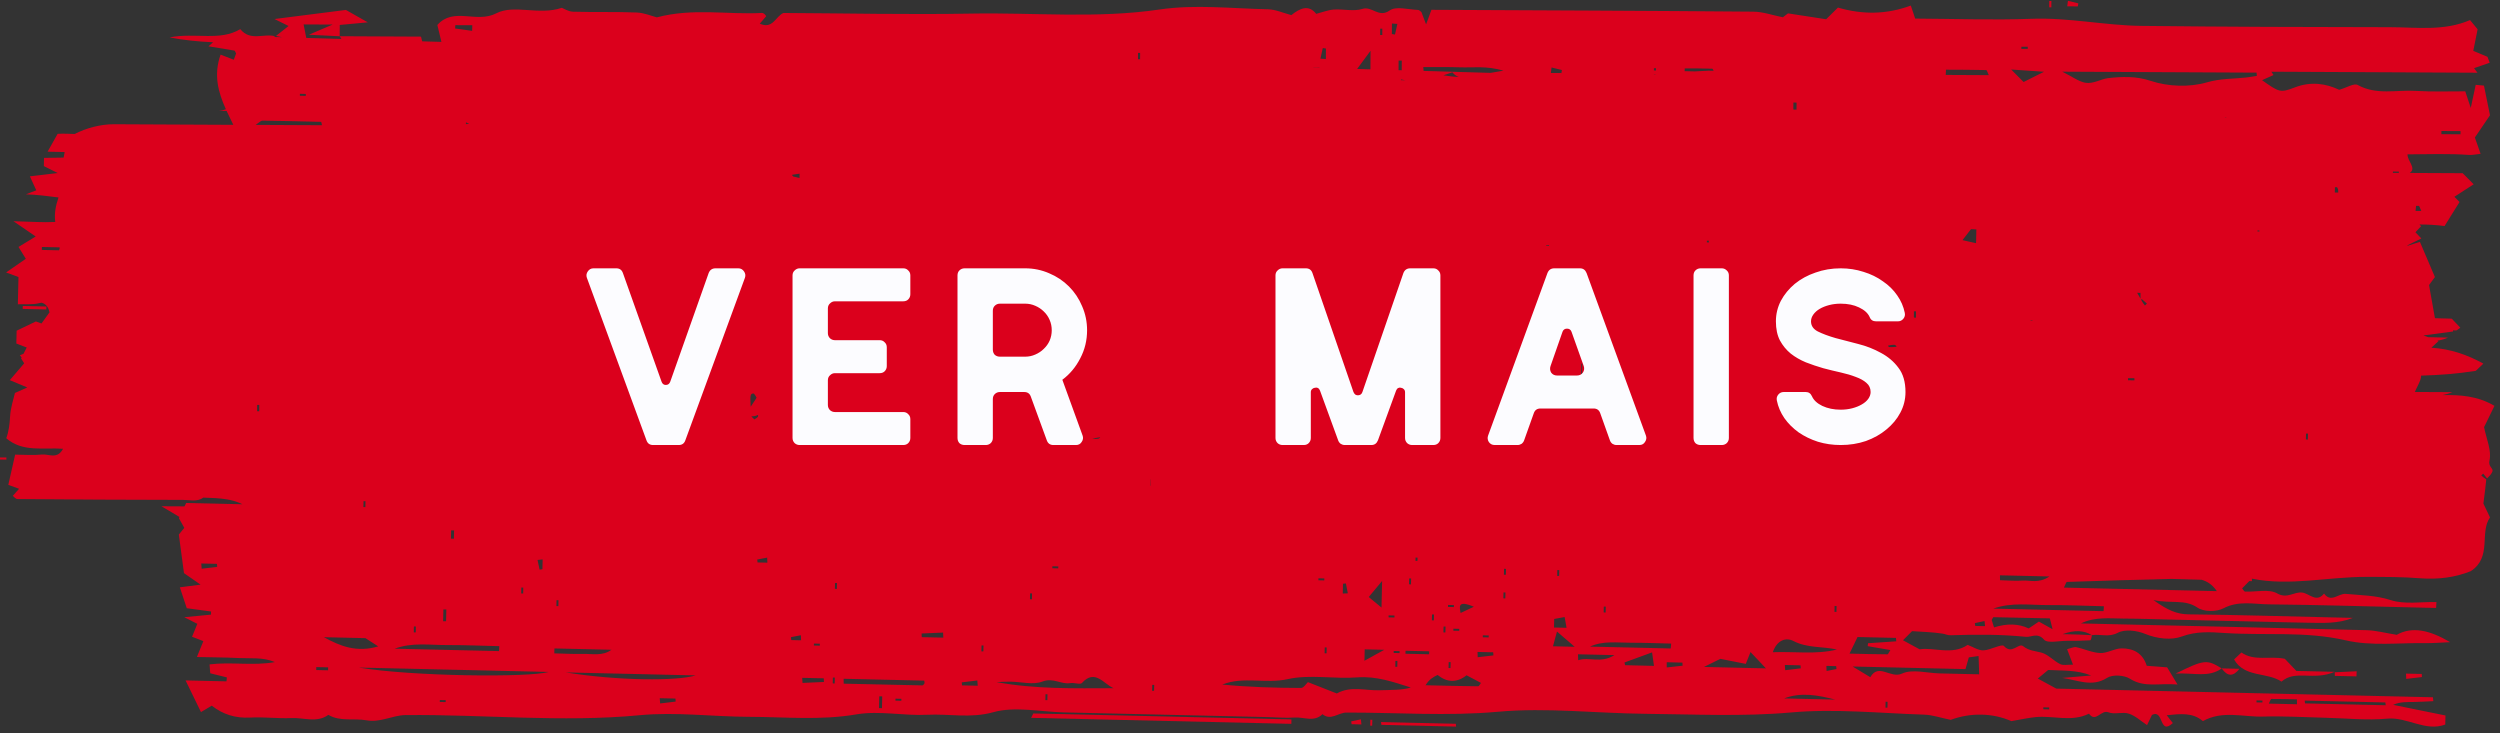
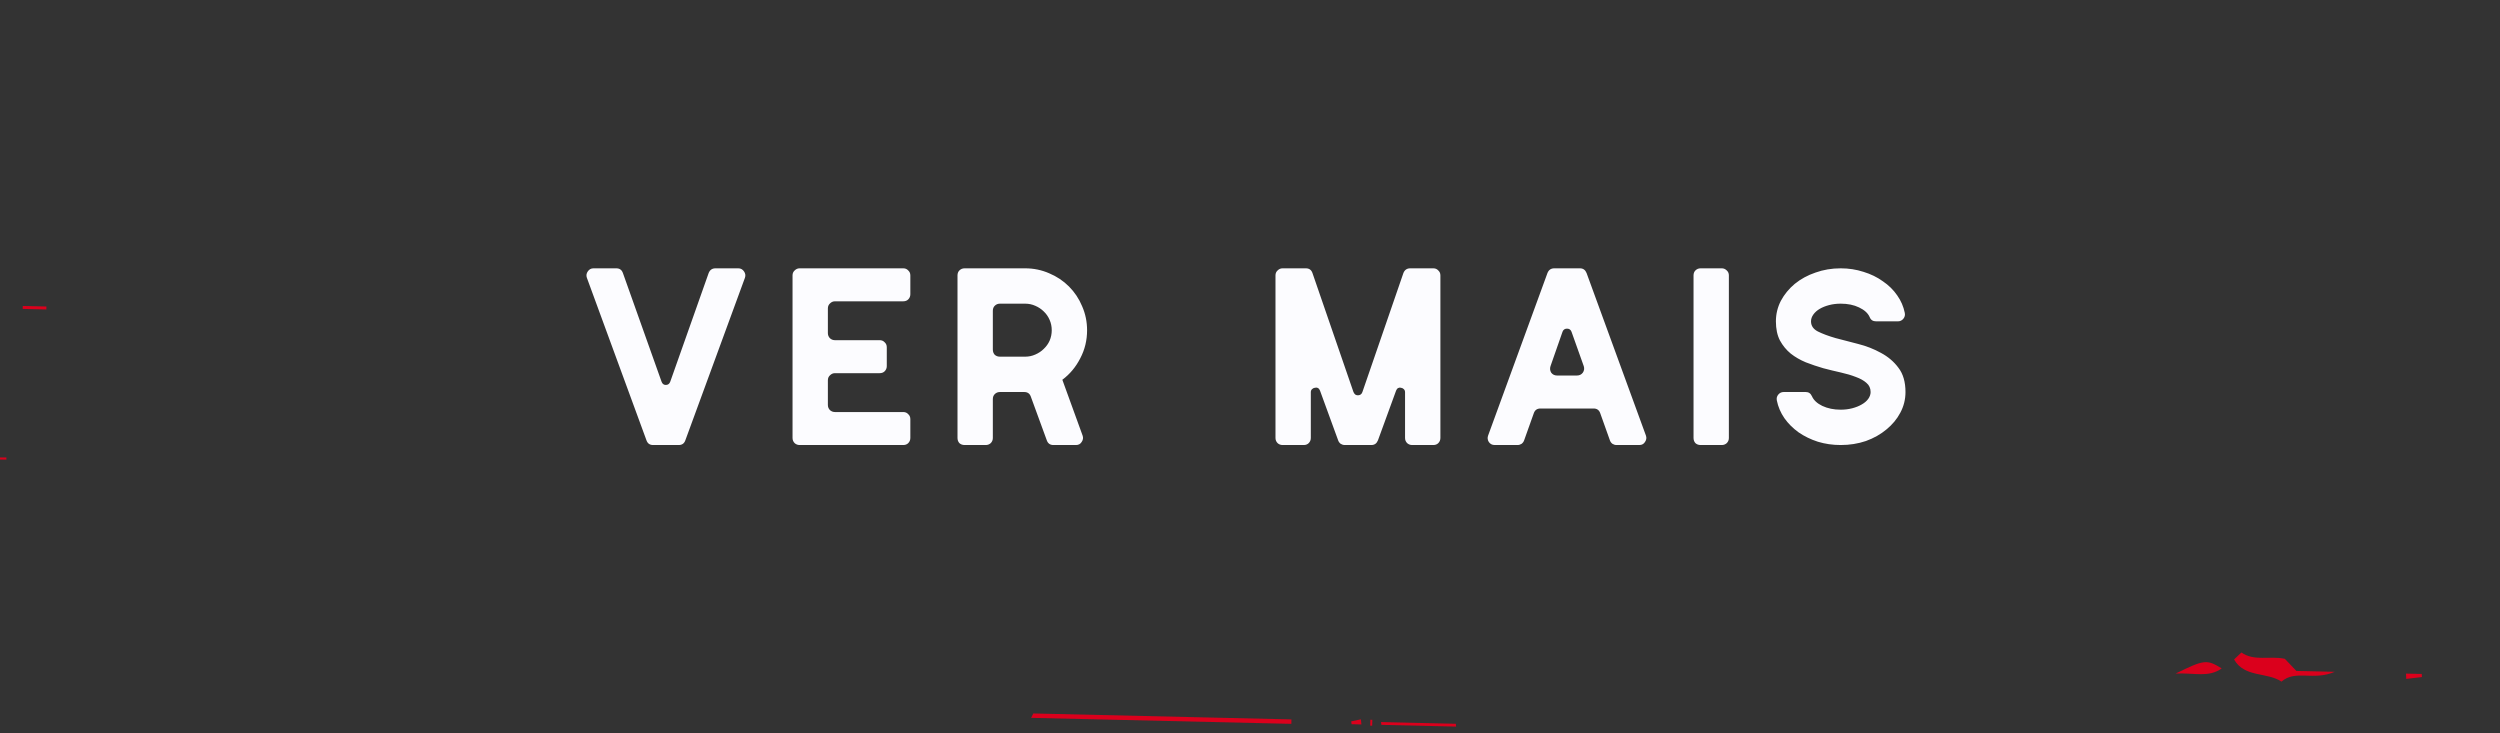
<svg xmlns="http://www.w3.org/2000/svg" width="191" height="56" viewBox="0 0 191 56" fill="none">
  <rect x="0" y="0" width="191" height="56" fill="#333333" stroke="none" />
  <g clip-path="url(#clip0_3_4856)">
    <path d="M190.02 36.136C190.02 36.136 190.016 36.131 190.014 36.129C189.993 36.153 189.971 36.174 189.95 36.199C189.959 36.194 189.989 36.165 190.019 36.136L190.02 36.136Z" fill="#DB001C" />
-     <path d="M1.412 21.164C1.396 21.846 1.381 22.504 1.364 23.249C1.953 23.225 2.478 23.288 2.957 23.169C3.027 23.152 3.104 23.141 3.177 23.126C3.453 23.204 3.682 23.386 3.783 23.862C3.593 24.126 3.38 24.422 3.17 24.715C3.027 24.659 2.885 24.605 2.741 24.558C2.212 24.812 1.72 25.049 1.271 25.265C1.263 25.621 1.256 25.916 1.248 26.245C1.517 26.348 1.776 26.448 2.042 26.55C1.957 26.716 1.878 26.869 1.795 27.029C1.704 27.067 1.617 27.103 1.517 27.145C1.562 27.202 1.606 27.256 1.65 27.311C1.638 27.335 1.623 27.363 1.611 27.387C1.71 27.543 1.792 27.672 1.847 27.758C1.54 28.117 1.214 28.499 0.749 29.043C1.223 29.242 1.53 29.371 2.085 29.603C1.728 29.762 1.528 29.85 1.14 30.023C1.034 30.503 0.805 31.153 0.771 31.813C0.741 32.394 0.675 32.948 0.479 33.483C1.742 34.571 3.302 34.175 4.817 34.287C4.374 35.128 3.715 34.667 3.199 34.725C2.559 34.798 1.903 34.737 1.157 34.733C0.988 35.48 0.814 36.248 0.635 37.041C0.854 37.122 1.135 37.225 1.458 37.344C1.273 37.552 1.123 37.72 0.974 37.887C1.084 37.967 1.203 38.126 1.322 38.127C5.539 38.161 9.756 38.189 13.974 38.191C14.495 38.191 15.056 38.364 15.538 38.017C16.158 38.04 16.767 38.052 17.365 38.158C17.438 38.176 17.511 38.19 17.585 38.199C17.901 38.27 18.214 38.371 18.523 38.525C17.054 38.491 15.584 38.457 14.222 38.426C14.177 38.52 14.137 38.604 14.098 38.688C13.508 38.685 12.934 38.682 12.337 38.679C13.056 39.106 13.395 39.308 13.704 39.491C13.708 39.49 13.713 39.489 13.717 39.488C13.701 39.522 13.686 39.554 13.669 39.589C13.781 39.792 13.944 40.085 14.08 40.33C13.82 40.648 13.644 40.864 13.663 40.84C13.813 41.962 13.925 42.805 14.056 43.787C14.365 44.002 14.794 44.299 15.323 44.666C14.768 44.738 14.351 44.792 13.74 44.871C13.951 45.507 14.122 46.026 14.269 46.468C15.019 46.569 15.572 46.643 16.125 46.718C16.123 46.798 16.121 46.878 16.118 46.958C15.52 47.015 14.922 47.073 14.077 47.154C14.615 47.427 14.89 47.566 15.077 47.661C14.92 48.045 14.796 48.345 14.673 48.647C15.077 48.804 15.336 48.904 15.537 48.982C15.383 49.361 15.243 49.704 15.044 50.195C16.257 50.223 17.227 50.225 18.194 50.273C19.131 50.319 20.09 50.195 21.005 50.583C19.351 50.884 17.661 50.555 16.01 50.759C16.035 51.1 16.046 51.245 16.061 51.439C16.477 51.542 16.905 51.648 17.333 51.753C17.323 51.854 17.314 51.955 17.304 52.056C16.283 52.033 15.262 52.009 14.178 51.984C14.607 52.867 14.958 53.589 15.355 54.403C15.685 54.207 15.925 54.064 16.18 53.912C17.011 54.571 17.979 54.885 19.115 54.822C20.165 54.763 21.225 54.908 22.276 54.86C23.213 54.818 24.2 55.251 25.086 54.616C26.003 55.152 27.037 54.855 27.997 55.031C29.065 55.227 29.982 54.643 30.987 54.632C36.951 54.57 42.906 55.211 48.886 54.641C51.641 54.378 54.452 54.757 57.238 54.765C59.966 54.773 62.682 55.05 65.43 54.578C67.178 54.278 69.038 54.701 70.839 54.608C72.511 54.522 74.138 54.901 75.89 54.411C77.555 53.946 79.473 54.385 81.281 54.427L83.54 54.479C84.293 54.496 85.046 54.514 85.799 54.531C86.477 54.547 87.154 54.562 87.832 54.578L90.091 54.63L92.35 54.682L94.609 54.734C95.362 54.751 96.115 54.769 96.868 54.786C97.546 54.802 98.227 54.868 98.9 54.819C99.613 54.766 100.393 55.199 101.035 54.564C101.673 55.087 102.244 54.441 102.867 54.44C106.723 54.433 110.562 54.728 114.444 54.378C118.171 54.042 121.965 54.499 125.73 54.535C129.436 54.57 133.128 54.762 136.855 54.43C140.209 54.131 143.625 54.49 147.012 54.599C147.634 54.619 148.249 54.837 149.033 54.997C150.546 54.437 152.229 54.461 153.669 55.094C154.424 54.966 154.971 54.84 155.526 54.786C156.879 54.656 158.275 55.185 159.595 54.525C160.123 55.246 160.517 54.192 161.087 54.421C161.545 54.605 162.164 54.367 162.644 54.523C163.148 54.686 163.572 55.095 164.034 55.398C164.188 55.079 164.332 54.783 164.41 54.62C165.337 54.15 164.932 56.219 166.004 55.244C165.86 55.059 165.739 54.904 165.536 54.643C166.591 54.539 167.515 54.42 168.301 55.093C169.804 54.253 171.379 54.793 172.903 54.746C174.482 54.697 176.065 54.8 177.646 54.836C179.227 54.872 180.821 55.05 182.386 54.905C183.912 54.764 185.295 55.921 186.818 55.355C186.824 55.104 186.827 54.955 186.834 54.663C185.511 54.394 184.172 54.122 182.834 53.85C183.37 53.612 183.876 53.637 184.382 53.632C184.89 53.627 185.398 53.591 185.906 53.569C185.896 53.47 185.885 53.371 185.875 53.272C176.183 53.049 166.491 52.826 157.102 52.61C156.465 52.264 156.095 52.063 155.688 51.842C155.926 51.645 156.153 51.457 156.481 51.186C157.49 51.252 158.639 51.159 159.767 51.607C159.03 51.669 158.293 51.731 157.556 51.793C158.711 51.948 159.826 52.529 160.982 51.788C161.396 51.523 162.285 51.574 162.721 51.852C163.85 52.57 164.963 52.167 166.363 52.298C165.987 51.676 165.772 51.319 165.569 50.985C164.998 50.941 164.492 50.902 164.011 50.865C163.699 49.87 162.955 49.532 162.091 49.536C161.547 49.539 160.999 49.912 160.462 49.892C159.845 49.869 159.242 49.574 158.623 49.444C158.439 49.406 158.221 49.527 157.926 49.597C158.097 50.045 158.222 50.374 158.377 50.78C157.977 50.771 157.637 50.857 157.398 50.738C156.896 50.489 156.483 50.001 155.966 49.86C155.481 49.728 155.017 49.727 154.569 49.368C154.215 49.084 153.708 50.045 153.103 49.355C152.936 49.164 152.076 49.671 151.529 49.688C151.143 49.7 150.748 49.426 150.331 49.27C149.143 50.08 147.779 49.436 146.659 49.608C146.151 49.332 145.782 49.131 145.388 48.917C145.597 48.708 145.8 48.504 146.083 48.221C146.815 48.272 147.626 48.286 148.421 48.41C148.634 48.443 148.773 48.544 149.064 48.533C150.974 48.465 152.898 48.464 154.796 48.655C155.168 48.692 155.682 48.303 156.163 48.868C156.423 49.173 157.307 48.956 157.909 48.959C158.503 48.962 159.097 48.956 159.689 48.92C159.753 48.916 159.802 48.682 159.815 48.527C159.144 48.485 158.429 48.468 157.582 48.449C158.48 48.122 159.224 48.148 159.815 48.527C160.489 48.425 161.103 48.716 161.801 48.343C162.338 48.056 163.257 48.17 163.875 48.424C164.828 48.815 165.904 48.918 166.682 48.63C167.8 48.217 168.857 48.287 169.923 48.359C173.02 48.568 176.127 48.205 179.233 48.925C181.173 49.375 183.282 49.101 185.315 49.135C185.859 49.144 186.405 49.095 187.192 49.062C185.627 48.137 184.287 47.838 183.108 48.5C182.202 48.355 181.509 48.164 180.81 48.146C174.184 47.973 167.557 47.829 160.93 47.676C160.281 47.661 159.631 47.646 158.982 47.631C160.069 47.102 161.172 47.256 162.265 47.26C163.47 47.264 164.675 47.31 165.879 47.338C167.009 47.364 168.138 47.39 169.268 47.416C170.473 47.444 171.678 47.471 172.883 47.499C174.013 47.525 175.142 47.558 176.272 47.575C177.438 47.592 178.608 47.668 179.769 47.206C179.271 47.195 178.772 47.183 178.274 47.172C174.584 47.087 170.895 46.977 167.204 46.936C166.321 46.926 165.618 46.632 164.521 45.844C165.936 46.141 166.901 45.754 167.895 46.428C168.366 46.748 169.343 46.753 169.866 46.478C171.026 45.868 172.182 46.16 173.33 46.172C177.096 46.212 180.86 46.328 184.625 46.414C185.123 46.425 185.621 46.437 186.119 46.448C186.127 46.298 186.136 46.147 186.144 45.997C184.974 45.97 183.722 46.194 182.655 45.849C181.496 45.474 180.369 45.482 179.217 45.373C178.66 45.321 178.093 46.089 177.557 45.348C176.987 46.072 176.434 45.347 175.903 45.274C175.259 45.185 174.751 45.778 173.974 45.336C173.34 44.976 172.357 45.236 171.529 45.198C171.444 45.194 171.366 45.028 171.297 44.951C171.465 44.781 171.641 44.602 171.847 44.394L172.049 44.4C172.053 44.337 172.049 44.273 172.047 44.21C174.928 44.799 177.858 44.064 180.808 44.073C182.163 44.077 183.524 44.071 184.873 44.178C186.277 44.289 187.609 44.111 188.77 43.634C190.413 42.56 189.413 40.701 190.236 39.531C189.994 39.023 189.768 38.55 189.731 38.473C189.847 37.575 189.909 37.088 189.951 36.624C189.809 36.54 189.689 36.432 189.568 36.324C189.617 36.278 189.665 36.231 189.714 36.185C189.814 36.308 189.914 36.431 190.015 36.554C190.177 36.373 190.356 36.215 190.421 36.022C190.511 35.756 190.084 35.677 190.197 35.179C190.369 34.417 189.957 33.523 189.783 32.634C190.022 32.145 190.317 31.541 190.577 31.008C189.263 30.231 187.929 30.167 186.612 30.182C186.86 30.133 187.109 30.068 187.358 29.96C186.468 29.956 185.578 29.951 184.494 29.946C184.716 29.439 184.907 29.154 184.958 28.845C184.966 28.797 184.968 28.747 184.973 28.698C186.362 28.658 187.754 28.556 189.15 28.332C189.285 28.204 189.503 27.997 189.729 27.781C188.478 27.086 187.176 26.653 185.759 26.566C185.936 26.401 186.116 26.232 186.296 26.064C186.268 26.053 186.235 26.04 186.204 26.029C186.481 25.987 186.756 25.917 187.029 25.794C186.52 25.782 186.009 25.771 185.501 25.759C185.396 25.719 185.286 25.677 185.152 25.625C186.139 25.494 186.773 25.41 187.407 25.327C187.408 25.296 187.41 25.266 187.411 25.236C187.481 25.241 187.55 25.241 187.62 25.246C187.73 25.254 187.852 25.107 187.968 25.033C187.76 24.815 187.552 24.598 187.312 24.346C186.885 24.336 186.457 24.323 186.029 24.311C185.89 23.527 185.746 22.717 185.579 21.777C185.624 21.715 185.804 21.471 186.027 21.166C185.663 20.311 185.286 19.428 184.883 18.483C184.536 18.583 184.229 18.684 183.936 18.778C183.933 18.765 183.931 18.755 183.929 18.742C184.249 18.584 184.623 18.4 184.991 18.219C184.747 17.964 184.643 17.855 184.539 17.746C184.684 17.59 184.83 17.434 184.975 17.277C184.919 17.238 184.889 17.192 184.846 17.15C185.478 17.15 186.117 17.181 186.764 17.271C187.155 16.643 187.536 16.031 187.908 15.433C187.741 15.265 187.627 15.15 187.513 15.035C187.998 14.721 188.482 14.407 188.988 14.079C188.691 13.78 188.463 13.549 188.149 13.233C186.813 13.226 185.46 13.22 184.114 13.213C184.125 13.203 184.129 13.193 184.141 13.183C184.613 12.828 183.918 12.299 183.934 11.793C185.506 11.784 187.075 11.726 188.642 11.836C188.867 11.852 189.097 11.796 189.518 11.754C189.371 11.334 189.256 11.007 189.08 10.506C189.43 9.99 189.89 9.314 190.235 8.805C190.07 7.996 189.921 7.263 189.774 6.539C189.591 6.522 189.434 6.508 189.144 6.482C189.04 6.966 188.934 7.464 188.766 8.247C188.58 7.685 188.489 7.408 188.346 6.978C187.125 6.972 185.842 7.024 184.568 6.944C183.089 6.852 181.564 7.287 180.126 6.491C179.848 6.338 179.286 6.698 178.713 6.861C177.724 6.391 176.569 6.192 175.304 6.686C174.199 7.117 174.105 7.031 172.82 6.127C173.136 5.985 173.416 5.859 173.696 5.733C173.64 5.648 173.585 5.563 173.529 5.478C178.778 5.504 184.027 5.53 189.277 5.556C189.19 5.44 189.104 5.324 189.017 5.208C189.415 5.07 189.813 4.931 190.212 4.793C190.156 4.642 190.099 4.49 190.042 4.339C189.734 4.21 189.427 4.081 188.959 3.885C189.063 3.367 189.173 2.815 189.289 2.236C189.166 2.087 188.962 1.839 188.71 1.534C186.72 2.394 184.639 2.081 182.589 2.078C176.262 2.069 169.935 2.053 163.609 1.978C160.806 1.945 158.041 1.33 155.212 1.436C152.235 1.547 149.25 1.434 146.32 1.42C146.176 0.991 146.081 0.709 145.986 0.425C144.13 1.107 142.326 1.133 140.419 0.58C140.23 0.767 139.942 1.052 139.518 1.471C138.731 1.35 137.832 1.211 136.604 1.022C136.653 0.985 136.411 1.168 136.211 1.321C135.446 1.169 134.701 0.898 133.954 0.891C125.767 0.82 117.58 0.79 109.361 0.75C109.249 1.055 109.147 1.335 108.953 1.863C108.801 1.462 108.717 1.241 108.598 0.928C108.573 0.912 108.449 0.761 108.319 0.757C107.59 0.73 106.656 0.454 106.174 0.798C105.332 1.399 104.826 0.443 104.084 0.68C103.423 0.891 102.636 0.68 101.909 0.729C101.474 0.759 101.048 0.933 100.557 1.058C99.972 0.311 99.294 0.645 98.66 1.154C98.042 0.993 97.461 0.723 96.873 0.71C94.116 0.651 91.308 0.325 88.611 0.723C83.796 1.434 78.999 0.95 74.199 1.039C69.415 1.127 64.628 1.016 59.85 0.992C59.267 1.24 59.043 2.263 58.047 1.808C58.248 1.575 58.392 1.409 58.538 1.241C58.504 1.194 58.471 1.125 58.417 1.082C58.36 1.037 58.282 0.985 58.216 0.988C55.606 1.137 52.956 0.59 50.183 1.327C49.812 1.233 49.231 0.98 48.641 0.956C47.021 0.89 45.397 0.942 43.776 0.894C43.423 0.884 43.078 0.654 42.922 0.597C41.188 1.197 39.276 0.31 37.919 1.016C36.4 1.808 34.654 0.505 33.414 1.91C33.511 2.314 33.613 2.739 33.725 3.201L32.255 3.158C32.228 3.052 32.199 2.939 32.163 2.799C30.126 2.789 28.039 2.778 25.952 2.768C25.998 2.827 26.043 2.902 26.088 2.976L23.4 2.897C23.332 2.555 23.266 2.221 23.195 1.866C23.724 1.869 24.316 1.872 25.414 1.877C24.662 2.198 24.368 2.323 23.594 2.654C24.682 2.707 25.317 2.738 25.952 2.77C25.953 2.527 25.954 2.284 25.956 1.906C26.549 1.851 27.156 1.794 28.1 1.707C27.474 1.352 27.074 1.126 26.425 0.759C24.843 0.96 22.995 1.195 20.97 1.453C21.428 1.679 21.733 1.83 22.048 1.986C21.719 2.246 21.402 2.496 21.085 2.746C21.239 2.778 21.394 2.811 21.55 2.844L20.924 2.825C20.961 2.808 21.003 2.793 21.034 2.775C20.192 2.521 19.134 3.187 18.358 2.227C16.782 3.165 14.972 2.47 12.956 2.857C13.979 3.061 15.147 3.181 16.279 3.228C16.175 3.321 16.062 3.421 15.929 3.54C16.787 3.678 17.349 3.765 17.907 3.865C17.951 3.873 17.978 3.98 18.038 4.086C17.978 4.251 17.906 4.447 17.863 4.565C17.472 4.413 17.125 4.279 16.852 4.173C16.303 5.74 16.674 7.051 17.257 8.347C17.086 8.406 16.916 8.458 16.75 8.474C16.935 8.474 17.126 8.476 17.313 8.477C17.475 8.829 17.648 9.182 17.825 9.537C14.788 9.522 11.75 9.506 8.713 9.492C7.68 9.487 6.571 9.787 5.704 10.238C5.283 10.222 4.851 10.199 4.404 10.225C4.222 10.549 3.998 10.946 3.637 11.587C4.1 11.598 4.527 11.608 4.941 11.617C4.915 11.757 4.887 11.901 4.861 12.04C4.362 12.048 3.858 12.056 3.363 12.064C3.356 12.37 3.353 12.519 3.349 12.689C3.638 12.834 3.932 12.981 4.41 13.22C3.609 13.315 3.003 13.388 2.284 13.473C2.502 13.95 2.637 14.245 2.772 14.541C2.503 14.645 2.242 14.746 1.98 14.847C2.817 14.871 3.647 14.983 4.471 15.085C4.251 15.717 4.137 16.34 4.223 16.957C4.2 16.957 4.177 16.957 4.154 16.958C3.273 17.008 2.385 16.932 1.028 16.901C1.868 17.478 2.304 17.778 2.727 18.068C2.295 18.331 1.836 18.61 1.415 18.866C1.619 19.197 1.765 19.435 1.972 19.772C1.431 20.146 0.966 20.468 0.466 20.814C0.827 20.949 1.088 21.046 1.411 21.167L1.412 21.164ZM182.24 53.667C182.254 53.775 182.261 53.828 182.268 53.881C180.213 53.834 178.157 53.786 176.101 53.739C176.094 53.668 176.087 53.596 176.08 53.525C178.136 53.572 180.192 53.62 182.239 53.667L182.24 53.667ZM173.531 53.4C174.182 53.395 174.834 53.417 175.485 53.432C175.486 53.556 175.487 53.681 175.488 53.805C174.787 53.789 174.087 53.773 173.336 53.756C173.424 53.589 173.476 53.4 173.531 53.4ZM172.398 53.511C172.549 53.515 172.699 53.518 172.85 53.521C172.849 53.571 172.848 53.621 172.847 53.672C172.696 53.668 172.546 53.665 172.395 53.662C172.396 53.612 172.397 53.562 172.398 53.511ZM156.11 54.039C156.261 54.043 156.411 54.046 156.562 54.049C156.561 54.099 156.56 54.149 156.559 54.199L156.107 54.189C156.108 54.139 156.109 54.089 156.11 54.038L156.11 54.039ZM186.524 10.009C187.011 10.011 187.497 10.014 187.984 10.016C187.984 10.097 187.984 10.178 187.983 10.259C187.496 10.257 187.01 10.254 186.523 10.252C186.523 10.171 186.523 10.09 186.524 10.009ZM126.359 5.675C126.413 5.68 126.467 5.689 126.521 5.694L126.521 5.699C126.467 5.699 126.413 5.699 126.359 5.699C126.359 5.692 126.359 5.684 126.359 5.677L126.359 5.675ZM156.581 44.041C155.746 44.6 155.11 44.317 154.535 44.357C153.961 44.396 153.379 44.342 152.801 44.329C152.799 44.204 152.797 44.079 152.796 43.954C153.948 43.981 155.1 44.007 156.581 44.041ZM140.314 46.299C140.311 46.45 140.307 46.6 140.304 46.75C140.254 46.749 140.204 46.748 140.153 46.746C140.157 46.596 140.16 46.445 140.163 46.295C140.213 46.296 140.263 46.297 140.314 46.299ZM124.589 49.105C125.618 49.102 126.648 49.147 127.677 49.17C127.666 49.295 127.655 49.419 127.643 49.543C125.587 49.496 123.531 49.448 121.476 49.401C122.492 48.934 123.549 49.109 124.589 49.105ZM122.52 46.793C122.523 46.643 122.527 46.492 122.53 46.342C122.58 46.343 122.63 46.344 122.681 46.346C122.677 46.497 122.674 46.647 122.671 46.797C122.621 46.796 122.57 46.795 122.52 46.793ZM119.538 47.141C119.591 47.435 119.627 47.637 119.685 47.964C119.329 47.956 119.027 47.949 118.726 47.942C118.732 47.688 118.735 47.541 118.741 47.288C118.971 47.246 119.222 47.199 119.538 47.141ZM118.968 44.001C118.971 43.85 118.975 43.7 118.978 43.55C119.028 43.55 119.079 43.552 119.129 43.553C119.126 43.703 119.122 43.854 119.119 44.004C119.069 44.003 119.019 44.002 118.968 44L118.968 44.001ZM113.739 48.548C113.738 48.598 113.737 48.648 113.736 48.699C113.585 48.695 113.435 48.692 113.284 48.689C113.285 48.639 113.286 48.589 113.287 48.538C113.438 48.542 113.588 48.545 113.739 48.548ZM112.603 46.355C112.196 46.547 111.891 46.691 111.586 46.834C111.522 46.399 111.309 45.807 112.603 46.355ZM110.625 46.369C110.626 46.319 110.627 46.269 110.628 46.218C110.779 46.221 110.929 46.225 111.08 46.228C111.079 46.278 111.078 46.328 111.077 46.379C110.926 46.376 110.776 46.372 110.625 46.369ZM110.829 50.589C110.825 50.739 110.822 50.89 110.819 51.04C110.769 51.039 110.719 51.038 110.668 51.037C110.671 50.886 110.675 50.736 110.678 50.586C110.728 50.587 110.778 50.588 110.829 50.589ZM111.038 48.034C111.188 48.038 111.339 48.041 111.49 48.044C111.49 48.094 111.488 48.144 111.487 48.195C111.336 48.191 111.186 48.188 111.035 48.185C111.035 48.135 111.037 48.085 111.038 48.034ZM110.439 47.87C110.436 48.021 110.432 48.171 110.429 48.321C110.379 48.32 110.328 48.319 110.278 48.317C110.282 48.167 110.285 48.016 110.288 47.866C110.338 47.867 110.388 47.868 110.439 47.87ZM109.556 46.946C109.553 47.097 109.549 47.247 109.546 47.397C109.496 47.396 109.446 47.395 109.395 47.394C109.398 47.244 109.402 47.093 109.405 46.943C109.455 46.944 109.506 46.945 109.556 46.946ZM106.474 49.886C106.475 49.836 106.476 49.786 106.477 49.735C106.628 49.739 106.778 49.742 106.929 49.745C106.928 49.795 106.927 49.845 106.926 49.896C106.775 49.892 106.625 49.889 106.474 49.886ZM106.761 50.495C106.758 50.646 106.754 50.796 106.751 50.946C106.701 50.945 106.65 50.944 106.6 50.943C106.603 50.792 106.607 50.642 106.61 50.492C106.66 50.493 106.71 50.494 106.761 50.495ZM106.084 47.167L106.088 47.016C106.238 47.019 106.389 47.023 106.54 47.026C106.54 47.076 106.538 47.126 106.537 47.176C106.386 47.173 106.236 47.169 106.085 47.166L106.084 47.167ZM105.761 49.644C105.155 49.979 104.776 50.188 104.243 50.483C104.253 50.071 104.257 49.872 104.263 49.61C104.705 49.62 105.103 49.629 105.761 49.644ZM104.572 45.612C104.916 45.2 105.177 44.886 105.594 44.385C105.573 45.297 105.56 45.844 105.547 46.418C105.203 46.134 104.937 45.913 104.571 45.611L104.572 45.612ZM102.974 45.331C102.845 45.336 102.716 45.342 102.586 45.347C102.592 45.097 102.598 44.848 102.603 44.598C102.677 44.589 102.752 44.581 102.826 44.573L102.974 45.331ZM101.359 49.466C101.356 49.617 101.352 49.767 101.349 49.917C101.299 49.916 101.249 49.915 101.199 49.913C101.202 49.763 101.206 49.612 101.209 49.462C101.259 49.463 101.309 49.464 101.359 49.466ZM101.179 44.193C101.178 44.243 101.177 44.293 101.176 44.343C101.025 44.34 100.875 44.336 100.724 44.333L100.728 44.182C100.879 44.185 101.029 44.189 101.18 44.192L101.179 44.193ZM80.855 43.274C80.855 43.324 80.853 43.374 80.852 43.425C80.702 43.421 80.551 43.418 80.4 43.415C80.4 43.365 80.402 43.315 80.403 43.264C80.553 43.268 80.704 43.271 80.855 43.274ZM78.849 45.336C78.846 45.487 78.842 45.637 78.839 45.787C78.789 45.786 78.739 45.785 78.688 45.784C78.691 45.634 78.695 45.483 78.698 45.333C78.748 45.334 78.798 45.335 78.849 45.336ZM62.636 49.178C62.635 49.228 62.634 49.278 62.632 49.329C62.481 49.325 62.331 49.322 62.18 49.319C62.181 49.269 62.182 49.219 62.183 49.169C62.334 49.172 62.484 49.176 62.635 49.179L62.636 49.178ZM42.669 45.858C42.666 46.008 42.662 46.159 42.659 46.309C42.609 46.308 42.559 46.307 42.509 46.306C42.512 46.155 42.516 46.005 42.519 45.855C42.569 45.856 42.62 45.857 42.67 45.858L42.669 45.858ZM41.458 42.74C41.452 42.99 41.447 43.239 41.441 43.489C41.369 43.499 41.297 43.509 41.225 43.519C41.172 43.273 41.119 43.027 41.067 42.78C41.197 42.767 41.328 42.753 41.458 42.74ZM39.979 44.893C39.976 45.044 39.972 45.194 39.969 45.344C39.919 45.343 39.869 45.342 39.819 45.34C39.822 45.19 39.826 45.039 39.829 44.889C39.879 44.89 39.93 44.891 39.98 44.893L39.979 44.893ZM27.924 38.293C27.921 38.443 27.917 38.594 27.914 38.744C27.864 38.743 27.813 38.742 27.763 38.74C27.766 38.589 27.77 38.439 27.773 38.289C27.823 38.29 27.873 38.291 27.924 38.293ZM23.366 7.175L23.362 7.326C23.212 7.323 23.061 7.319 22.91 7.316C22.91 7.266 22.912 7.216 22.913 7.166C23.064 7.169 23.214 7.173 23.365 7.176L23.366 7.175ZM57.598 30.065C57.685 30.171 57.754 30.28 57.803 30.392C57.686 30.569 57.546 30.783 57.354 31.075C57.307 30.237 57.298 30.041 57.598 30.065ZM57.92 31.694C57.919 31.733 57.917 31.773 57.916 31.812C57.916 31.89 57.73 31.966 57.632 32.042C57.552 31.961 57.476 31.885 57.4 31.808C57.582 31.81 57.758 31.784 57.92 31.694ZM61.089 13.268C61.086 13.39 61.084 13.501 61.081 13.602C60.925 13.564 60.769 13.526 60.612 13.488C60.581 13.455 60.549 13.422 60.518 13.39C60.52 13.378 60.522 13.366 60.524 13.353C60.621 13.338 60.801 13.311 61.089 13.268ZM19.81 30.935C19.81 31.097 19.808 31.259 19.808 31.421C19.754 31.421 19.7 31.421 19.646 31.421C19.646 31.259 19.647 31.097 19.648 30.935C19.702 30.935 19.756 30.935 19.81 30.935ZM35.6 9.346C35.685 9.379 35.77 9.425 35.854 9.47C35.768 9.473 35.682 9.477 35.596 9.481C35.597 9.436 35.598 9.391 35.599 9.347L35.6 9.346ZM34.101 46.564C34.094 46.865 34.087 47.166 34.08 47.467C34.005 47.465 33.929 47.464 33.854 47.462C33.861 47.161 33.868 46.86 33.875 46.559C33.95 46.561 34.026 46.562 34.101 46.564ZM31.773 47.866C31.77 48.016 31.766 48.167 31.763 48.317C31.713 48.316 31.662 48.315 31.612 48.313C31.615 48.162 31.619 48.012 31.622 47.862C31.672 47.863 31.722 47.864 31.772 47.866L31.773 47.866ZM34.155 49.283C35.486 49.279 36.816 49.337 38.147 49.367C38.141 49.493 38.134 49.618 38.128 49.744C35.47 49.683 32.812 49.622 30.153 49.561C31.469 49.064 32.82 49.287 34.155 49.283ZM34.678 41.158C34.603 41.156 34.527 41.155 34.452 41.153C34.457 40.942 34.462 40.73 34.467 40.519L34.693 40.525C34.688 40.736 34.682 40.947 34.678 41.158ZM87.905 36.623C87.905 36.623 87.914 36.623 87.919 36.623C87.919 36.785 87.917 36.947 87.917 37.109L87.894 37.109C87.898 36.947 87.901 36.785 87.905 36.623ZM84.057 33.406C84.006 33.531 83.831 33.549 83.447 33.525C83.649 33.471 83.853 33.431 84.057 33.406ZM178.553 14.305C178.58 14.363 178.607 14.42 178.632 14.473C178.635 14.552 178.638 14.631 178.642 14.71C178.554 14.71 178.466 14.71 178.378 14.71C178.381 14.58 178.384 14.44 178.388 14.304C178.443 14.304 178.499 14.304 178.554 14.304L178.553 14.305ZM163.069 28.894C163.069 28.948 163.069 29.002 163.069 29.056C162.907 29.056 162.744 29.054 162.582 29.054C162.582 29 162.582 28.946 162.582 28.892C162.744 28.892 162.906 28.894 163.069 28.894ZM130.407 18.389C130.457 18.389 130.507 18.389 130.558 18.389C130.557 18.434 130.556 18.478 130.555 18.523C130.505 18.522 130.455 18.521 130.404 18.52C130.405 18.476 130.406 18.433 130.407 18.389ZM120.813 27.784C120.837 27.784 120.861 27.785 120.884 27.786C120.877 28.087 120.87 28.388 120.863 28.689C120.845 28.689 120.826 28.689 120.808 28.688C120.809 28.387 120.811 28.086 120.812 27.785L120.813 27.784ZM163.871 23.343C163.775 23.229 163.679 23.099 163.579 22.9C163.596 22.883 163.613 22.867 163.63 22.85C163.762 22.964 163.894 23.077 164.026 23.191C163.975 23.242 163.923 23.293 163.872 23.344L163.871 23.343ZM144.241 26.406C144.663 26.32 144.838 26.292 144.896 26.498C144.786 26.504 144.673 26.513 144.563 26.519C144.479 26.523 144.394 26.519 144.309 26.517C144.286 26.48 144.263 26.44 144.241 26.406ZM155.283 24.479C155.283 24.49 155.283 24.501 155.283 24.512C155.233 24.511 155.182 24.51 155.132 24.509C155.132 24.499 155.132 24.489 155.132 24.479C155.182 24.479 155.233 24.479 155.283 24.479ZM146.22 24.217C146.22 24.073 146.221 23.93 146.222 23.786C146.276 23.786 146.33 23.786 146.384 23.786C146.384 23.948 146.383 24.11 146.382 24.272C146.341 24.272 146.299 24.272 146.258 24.272C146.245 24.253 146.233 24.236 146.22 24.217ZM163.534 22.817C163.534 22.817 163.53 22.811 163.528 22.806C163.422 22.63 163.342 22.494 163.277 22.368C163.363 22.371 163.449 22.37 163.535 22.377C163.535 22.523 163.534 22.67 163.534 22.817ZM169.981 9.016C169.981 9.009 169.981 9.001 169.981 8.994C170.036 8.994 170.092 8.994 170.148 8.994C170.092 9.001 170.037 9.011 169.981 9.016ZM172.621 17.607C172.621 17.633 172.62 17.659 172.619 17.684C172.569 17.683 172.519 17.682 172.468 17.681C172.468 17.656 172.469 17.63 172.47 17.605C172.52 17.605 172.571 17.605 172.621 17.607ZM150.995 17.528C150.986 17.92 150.979 18.226 150.971 18.58C150.627 18.503 150.378 18.447 149.933 18.347C150.169 18.043 150.364 17.791 150.586 17.506C150.722 17.513 150.859 17.521 150.995 17.528ZM118.118 18.76C118.192 18.752 118.267 18.743 118.341 18.735C118.345 18.754 118.349 18.774 118.352 18.793C118.274 18.793 118.194 18.793 118.117 18.792C118.117 18.781 118.118 18.771 118.118 18.76ZM107.029 6.126C107.029 6.106 107.029 6.087 107.03 6.067C107.157 6.092 107.267 6.114 107.372 6.134C107.257 6.131 107.143 6.129 107.029 6.126ZM107.81 44.196C107.807 44.347 107.803 44.497 107.8 44.647C107.75 44.646 107.7 44.645 107.649 44.644C107.652 44.493 107.656 44.343 107.659 44.193C107.709 44.194 107.76 44.195 107.81 44.196ZM107.382 49.719C107.985 49.733 108.587 49.747 109.19 49.761C109.188 49.836 109.187 49.911 109.185 49.987C108.582 49.973 107.98 49.959 107.378 49.945L107.382 49.719ZM108.294 42.852C108.244 42.851 108.193 42.85 108.143 42.848C108.145 42.764 108.147 42.681 108.149 42.597L108.3 42.601C108.298 42.684 108.296 42.768 108.294 42.851L108.294 42.852ZM137.255 8.377C137.174 8.374 137.093 8.372 137.012 8.369C137.012 8.19 137.014 8.011 137.015 7.832C137.096 7.834 137.177 7.836 137.258 7.838C137.258 8.018 137.256 8.197 137.255 8.377ZM110.277 5.751C110.518 5.672 110.742 5.598 110.965 5.525C111.106 5.712 111.274 5.81 111.455 5.875C111.063 5.87 110.67 5.819 110.277 5.751ZM15.407 43.451C15.397 43.317 15.387 43.184 15.376 43.05C15.776 43.059 16.176 43.068 16.576 43.078C16.582 43.154 16.589 43.231 16.595 43.308C16.199 43.356 15.803 43.404 15.407 43.451ZM25.065 51.212C24.764 51.205 24.462 51.198 24.161 51.191C24.163 51.116 24.165 51.04 24.166 50.965C24.467 50.972 24.769 50.979 25.07 50.986C25.068 51.061 25.067 51.137 25.065 51.212ZM24.744 48.681C25.836 48.706 26.929 48.731 27.92 48.754C28.221 48.948 28.505 49.131 28.897 49.384C27.259 49.869 26.003 49.375 24.744 48.681ZM34.051 53.64C33.901 53.637 33.75 53.633 33.599 53.63C33.599 53.58 33.601 53.53 33.602 53.479C33.753 53.482 33.903 53.486 34.054 53.489C34.053 53.539 34.052 53.589 34.05 53.639L34.051 53.64ZM27.408 51.002C32.175 51.112 36.941 51.221 41.937 51.336C40.357 51.779 31.47 51.676 27.408 51.002ZM42.358 49.541C43.811 49.574 45.265 49.608 46.718 49.641C46.032 50.143 45.27 49.942 44.539 49.96C43.81 49.977 43.079 49.934 42.348 49.917C42.351 49.792 42.355 49.666 42.358 49.541ZM50.434 53.743C50.424 53.609 50.414 53.476 50.403 53.342C50.803 53.351 51.203 53.36 51.603 53.37C51.609 53.447 51.615 53.523 51.622 53.6C51.226 53.648 50.83 53.696 50.434 53.744L50.434 53.743ZM43.211 51.372C46.472 51.447 49.732 51.522 53.156 51.601C51.724 52.039 47.259 52.021 43.211 51.372ZM57.877 42.971C57.868 42.897 57.86 42.822 57.852 42.748C58.105 42.699 58.358 42.65 58.611 42.601C58.616 42.73 58.622 42.859 58.627 42.988L57.878 42.971L57.877 42.971ZM60.453 48.902C60.444 48.828 60.436 48.753 60.428 48.679C60.681 48.63 60.934 48.581 61.187 48.532C61.192 48.661 61.198 48.79 61.203 48.919C60.953 48.913 60.703 48.908 60.454 48.902L60.453 48.902ZM61.311 52.174C61.303 52.045 61.296 51.916 61.288 51.786C61.838 51.799 62.387 51.811 62.937 51.824C62.941 51.917 62.945 52.01 62.949 52.103C62.403 52.126 61.857 52.151 61.311 52.174ZM63.771 52.217C63.721 52.216 63.671 52.215 63.62 52.213C63.623 52.063 63.627 51.912 63.63 51.762C63.68 51.763 63.73 51.764 63.781 51.766C63.778 51.917 63.774 52.067 63.771 52.217ZM63.937 44.994C63.887 44.993 63.837 44.992 63.786 44.99C63.789 44.839 63.793 44.689 63.796 44.539C63.846 44.54 63.896 44.541 63.946 44.543C63.943 44.693 63.94 44.844 63.937 44.994ZM67.382 54.106C67.307 54.104 67.231 54.102 67.156 54.101C67.163 53.8 67.17 53.499 67.177 53.198C67.252 53.2 67.327 53.201 67.403 53.203C67.396 53.504 67.389 53.805 67.382 54.106ZM68.864 53.538C68.713 53.534 68.563 53.531 68.412 53.528C68.413 53.478 68.414 53.428 68.415 53.378C68.566 53.381 68.716 53.385 68.867 53.388C68.867 53.438 68.865 53.487 68.864 53.538ZM70.627 52.216C70.59 52.277 70.522 52.365 70.468 52.364C68.465 52.326 66.461 52.278 64.458 52.232C64.456 52.107 64.454 51.982 64.452 51.858C66.508 51.905 68.564 51.953 70.613 52C70.623 52.114 70.649 52.18 70.627 52.217L70.627 52.216ZM70.422 48.678C70.418 48.585 70.414 48.492 70.41 48.399C70.956 48.376 71.502 48.352 72.049 48.329C72.056 48.458 72.064 48.587 72.071 48.716C71.521 48.703 70.972 48.691 70.422 48.678ZM73.498 52.362C73.492 52.286 73.486 52.209 73.479 52.132C73.875 52.084 74.271 52.036 74.667 51.989C74.677 52.123 74.687 52.256 74.698 52.39C74.298 52.381 73.898 52.372 73.498 52.362ZM75.13 49.768C75.08 49.767 75.029 49.766 74.979 49.765C74.983 49.615 74.986 49.464 74.989 49.314C75.039 49.315 75.089 49.316 75.14 49.317C75.137 49.468 75.133 49.618 75.13 49.768ZM80.017 53.494C79.967 53.493 79.917 53.492 79.867 53.49C79.87 53.339 79.874 53.189 79.877 53.039C79.927 53.04 79.977 53.041 80.028 53.043C80.024 53.193 80.02 53.344 80.017 53.494ZM76.134 52.113C76.485 52.1 76.836 52.073 77.186 52.077C78.014 52.087 78.934 52.347 79.646 52.069C80.467 51.749 81.07 52.311 81.782 52.189C82.073 52.139 82.529 52.325 82.66 52.179C83.661 51.071 84.34 52.278 85.084 52.579C82.052 52.589 79.086 52.657 76.134 52.113ZM88.171 52.778C88.121 52.777 88.071 52.776 88.021 52.775C88.024 52.625 88.028 52.474 88.031 52.324C88.081 52.325 88.131 52.326 88.182 52.327C88.179 52.478 88.174 52.628 88.171 52.778ZM102.135 52.983C101.491 52.73 100.798 52.458 99.926 52.115C99.81 52.218 99.603 52.561 99.397 52.56C97.393 52.555 95.389 52.493 93.38 52.301C95.001 51.654 96.703 52.261 98.387 51.885C100.083 51.507 101.934 51.889 103.702 51.752C105.137 51.64 106.444 52.099 107.785 52.526C107.137 52.735 106.268 52.707 105.389 52.736C104.313 52.772 103.189 52.382 102.134 52.982L102.135 52.983ZM112.927 52.433C111.693 52.419 110.44 52.389 108.91 52.353C109.211 51.872 109.513 51.721 109.834 51.567C110.536 52.144 111.302 52.184 112.046 51.591C112.407 51.783 112.772 51.977 113.145 52.175C113.075 52.262 113 52.434 112.927 52.433ZM112.896 50.212C112.891 50.077 112.886 49.943 112.881 49.808C113.281 49.817 113.681 49.826 114.081 49.836C114.086 49.915 114.091 49.994 114.097 50.073C113.697 50.12 113.297 50.166 112.897 50.213L112.896 50.212ZM115.007 45.718C114.957 45.717 114.907 45.716 114.856 45.714C114.859 45.564 114.863 45.413 114.866 45.263C114.916 45.264 114.966 45.265 115.017 45.267C115.014 45.418 115.01 45.568 115.007 45.718ZM115.049 43.912C114.999 43.911 114.949 43.91 114.898 43.908C114.901 43.758 114.905 43.607 114.908 43.457C114.958 43.458 115.008 43.459 115.059 43.461C115.056 43.612 115.052 43.762 115.049 43.912ZM118.647 49.376C118.743 49.023 118.817 48.75 118.954 48.25C119.45 48.677 119.756 48.941 120.305 49.414C119.532 49.396 119.186 49.388 118.647 49.376ZM120.574 50.441L120.556 49.987C121.407 50.007 122.258 50.026 123.347 50.051C122.286 50.716 121.411 50.158 120.574 50.441ZM124.157 50.821C124.142 50.751 124.126 50.681 124.111 50.612C124.769 50.372 125.427 50.131 126.22 49.842C126.282 50.287 126.317 50.541 126.363 50.873C125.553 50.854 124.855 50.837 124.157 50.821ZM127.337 50.995C127.337 50.862 127.337 50.729 127.337 50.595C127.737 50.604 128.137 50.614 128.537 50.623C128.541 50.702 128.546 50.781 128.55 50.859C128.145 50.904 127.741 50.949 127.337 50.994L127.337 50.995ZM130.18 50.955C130.778 50.661 131.109 50.498 131.437 50.336C132.092 50.465 132.749 50.595 133.379 50.72C133.539 50.32 133.641 50.062 133.74 49.816C134.12 50.219 134.486 50.607 134.917 51.064C133.397 51.029 131.936 50.995 130.18 50.955ZM136.306 53.359C137.608 52.859 138.918 53.118 140.214 53.449C138.911 53.419 137.609 53.389 136.306 53.359ZM136.359 50.803C136.759 50.812 137.159 50.821 137.559 50.831C137.565 50.907 137.572 50.984 137.578 51.061C137.182 51.109 136.786 51.157 136.39 51.204C136.38 51.07 136.369 50.937 136.359 50.803ZM139.551 51.262C139.546 51.133 139.54 51.004 139.535 50.875C139.785 50.881 140.035 50.886 140.284 50.892C140.293 50.966 140.301 51.041 140.309 51.115C140.056 51.164 139.804 51.213 139.551 51.262ZM135.442 49.829C135.759 48.896 136.451 48.678 137.011 48.97C138.079 49.526 139.23 49.374 140.34 49.624C138.718 50.024 137.107 49.761 135.442 49.829ZM141.916 48.668C142.851 48.689 143.85 48.712 144.849 48.736C144.858 48.823 144.868 48.91 144.877 48.997C144.158 49.046 143.438 49.095 142.718 49.143C142.709 49.217 142.7 49.292 142.691 49.366C143.256 49.463 143.822 49.56 144.424 49.663C144.326 49.81 144.261 49.99 144.198 49.99C143.251 49.986 142.305 49.959 141.302 49.936C141.538 49.448 141.707 49.099 141.916 48.668ZM144.201 54.067C144.151 54.066 144.101 54.065 144.05 54.063C144.054 53.913 144.057 53.762 144.06 53.612C144.11 53.613 144.16 53.614 144.211 53.616C144.207 53.767 144.204 53.917 144.201 54.067ZM150.163 51.12C150.285 50.69 150.343 50.488 150.418 50.224C150.598 50.199 150.804 50.171 151.163 50.122C151.178 50.578 151.192 50.986 151.209 51.518C150.126 51.493 149.164 51.471 148.201 51.449C147.224 51.426 146.105 51.096 145.308 51.464C144.435 51.867 143.527 50.628 142.891 51.737C142.499 51.501 142.125 51.275 141.539 50.921C144.539 50.99 147.299 51.054 150.163 51.119L150.163 51.12ZM150.908 47.821L150.878 47.606C151.125 47.553 151.371 47.5 151.618 47.448C151.631 47.578 151.645 47.709 151.658 47.839C151.408 47.833 151.158 47.828 150.908 47.822L150.908 47.821ZM155.771 47.49C155.438 47.713 155.204 47.87 154.991 48.013C154.222 47.645 153.34 47.618 152.344 47.933C152.281 47.734 152.218 47.535 152.165 47.368C152.229 47.265 152.268 47.153 152.304 47.153C153.712 47.176 155.12 47.21 156.609 47.244C156.636 47.352 156.687 47.555 156.817 48.074C156.368 47.823 156.133 47.693 155.771 47.49ZM160.712 46.693C157.903 46.628 155.094 46.564 152.286 46.499C153.682 45.995 155.109 46.236 156.522 46.229C157.927 46.222 159.333 46.285 160.738 46.318L160.712 46.693ZM169.366 45.162C166.131 45.088 162.931 45.014 159.731 44.94C159.074 44.925 158.417 44.91 157.681 44.893C157.806 44.65 157.856 44.461 157.911 44.459C160.578 44.371 163.245 44.29 165.912 44.229L168.189 44.293C168.615 44.408 169.018 44.649 169.366 45.162ZM176.32 33.579C176.27 33.578 176.22 33.577 176.17 33.576C176.173 33.425 176.177 33.275 176.18 33.125C176.23 33.126 176.28 33.127 176.331 33.128C176.328 33.279 176.323 33.429 176.32 33.579ZM184.987 16.116C184.837 16.116 184.695 16.115 184.547 16.114C184.56 15.984 184.575 15.855 184.588 15.726C184.655 15.728 184.723 15.726 184.79 15.728C184.847 15.73 184.899 15.935 184.987 16.116ZM182.817 13.208C182.817 13.173 182.819 13.138 182.819 13.103C182.97 13.107 183.12 13.11 183.271 13.113C183.271 13.145 183.27 13.178 183.269 13.21C183.118 13.21 182.968 13.209 182.817 13.208ZM172.402 5.549C172.409 5.632 172.415 5.715 172.422 5.798C172.147 5.84 171.873 5.893 171.597 5.923C170.601 6.031 169.637 5.992 168.603 6.293C167.281 6.678 165.639 6.621 164.327 6.182C163.183 5.799 162.098 5.854 161.063 5.969C160.544 6.026 159.909 6.433 159.311 6.32C158.802 6.223 158.342 5.868 157.557 5.476C162.765 5.502 167.584 5.525 172.402 5.549ZM154.432 3.57C154.594 3.57 154.756 3.572 154.919 3.572C154.919 3.626 154.919 3.68 154.919 3.734C154.757 3.734 154.594 3.732 154.432 3.732C154.432 3.678 154.432 3.624 154.432 3.57ZM156.164 5.483C155.396 5.868 155.008 6.063 154.602 6.266C154.429 6.091 154.208 5.869 153.654 5.31C154.65 5.379 155.234 5.419 156.164 5.483ZM148.673 5.324C149.697 5.329 150.722 5.329 151.746 5.353C151.803 5.354 151.854 5.561 151.942 5.741C150.81 5.735 149.732 5.73 148.653 5.725C148.66 5.591 148.666 5.457 148.673 5.324ZM130.819 5.249C130.852 5.25 130.883 5.319 130.92 5.409C130.794 5.406 130.667 5.403 130.541 5.4L129.477 5.455C129.217 5.449 128.965 5.443 128.706 5.437C128.708 5.366 128.711 5.295 128.714 5.224C129.416 5.228 130.118 5.224 130.818 5.249L130.819 5.249ZM126.52 5.213C126.52 5.271 126.52 5.329 126.52 5.387C126.466 5.386 126.412 5.385 126.358 5.383C126.358 5.326 126.358 5.269 126.358 5.212C126.412 5.212 126.466 5.213 126.52 5.213ZM118.539 5.156C118.803 5.22 119.066 5.285 119.33 5.349C119.317 5.426 119.304 5.503 119.291 5.58C119.022 5.579 118.753 5.577 118.484 5.576C118.502 5.436 118.52 5.296 118.539 5.156ZM111.56 5.144C112.534 5.179 113.533 5.011 114.875 5.398C114.518 5.453 114.19 5.512 113.88 5.568L108.764 5.417C108.755 5.319 108.747 5.221 108.739 5.124C109.679 5.129 110.621 5.111 111.56 5.144ZM107.096 4.629C107.096 4.875 107.094 5.121 107.092 5.367L106.849 5.36C106.85 5.116 106.851 4.872 106.853 4.628C106.934 4.628 107.015 4.628 107.096 4.629ZM106.342 1.797C106.481 1.807 106.62 1.816 106.759 1.826C106.699 2.096 106.638 2.367 106.578 2.637C106.498 2.626 106.418 2.614 106.339 2.603C106.34 2.334 106.341 2.066 106.343 1.797L106.342 1.797ZM105.446 2.19C105.5 2.19 105.554 2.19 105.608 2.19C105.608 2.352 105.606 2.514 105.606 2.676C105.552 2.676 105.498 2.676 105.444 2.676C105.444 2.514 105.446 2.352 105.446 2.19ZM104.709 3.88C104.706 4.491 104.704 4.887 104.702 5.297L103.684 5.267C104.019 4.813 104.289 4.449 104.709 3.88ZM101.061 3.671L101.301 3.705C101.3 3.974 101.298 4.243 101.297 4.511C101.158 4.501 101.019 4.492 100.88 4.482C100.94 4.211 101.001 3.941 101.061 3.671ZM100.419 5.165L100.419 5.17L100.569 5.175C100.569 5.175 100.569 5.169 100.569 5.166C100.65 5.166 100.731 5.166 100.811 5.167C100.811 5.172 100.811 5.177 100.811 5.182L100.569 5.175C100.569 5.175 100.569 5.183 100.569 5.188C100.519 5.187 100.469 5.186 100.418 5.185C100.418 5.18 100.418 5.176 100.418 5.171L100.191 5.164C100.267 5.164 100.343 5.164 100.419 5.165ZM86.944 4.043C86.998 4.043 87.052 4.043 87.106 4.043C87.106 4.205 87.104 4.367 87.104 4.529C87.05 4.529 86.996 4.529 86.942 4.529C86.942 4.367 86.944 4.205 86.944 4.043ZM34.789 1.922C35.221 1.924 35.652 1.926 36.084 1.928L36.072 2.358C35.638 2.297 35.204 2.236 34.77 2.176C34.776 2.091 34.782 2.007 34.789 1.922ZM20.043 9.216C21.527 9.235 23.011 9.274 24.542 9.31C24.562 9.397 24.582 9.481 24.601 9.567C22.91 9.559 21.22 9.55 19.529 9.542C19.834 9.328 19.945 9.214 20.043 9.216ZM3.202 18.868C3.654 18.878 4.106 18.889 4.557 18.899C4.557 18.941 4.555 18.982 4.554 19.024L4.498 19.124C4.064 19.114 3.63 19.104 3.196 19.094C3.197 19.019 3.199 18.943 3.201 18.868L3.202 18.868Z" fill="#DB001C" />
    <path d="M78.777 54.844C85.404 54.997 92.032 55.149 98.659 55.302C98.662 55.189 98.664 55.076 98.667 54.963C92.093 54.812 85.519 54.661 78.945 54.509C78.889 54.621 78.832 54.732 78.777 54.844Z" fill="#DB001C" />
    <path d="M178.374 51.326C177.007 51.295 176.147 51.275 175.445 51.259C175.031 50.826 174.771 50.554 174.56 50.333C173.407 50.086 172.231 50.543 171.242 49.852C171.01 50.074 170.846 50.229 170.683 50.385C171.497 51.791 173.185 51.325 174.306 52.075C175.365 51.139 176.737 52.04 178.374 51.326Z" fill="#DB001C" />
    <path d="M105.511 55.166C105.518 55.219 105.525 55.272 105.539 55.38C107.436 55.424 109.341 55.468 111.247 55.511C111.24 55.44 111.233 55.368 111.226 55.297C109.321 55.253 107.416 55.209 105.511 55.166Z" fill="#DB001C" />
    <path d="M166.219 51.46C167.667 51.392 168.738 51.786 169.737 51.066C168.601 50.371 168.414 50.383 166.219 51.46Z" fill="#DB001C" />
-     <path d="M180.034 51.676L180.048 51.286C179.49 51.311 178.932 51.337 178.374 51.362C178.376 51.454 178.379 51.546 178.381 51.638C178.932 51.651 179.483 51.663 180.034 51.676Z" fill="#DB001C" />
    <path d="M3.547 23.417C2.944 23.403 2.342 23.389 1.739 23.375C1.737 23.45 1.736 23.525 1.734 23.601C2.337 23.615 2.939 23.629 3.541 23.643C3.543 23.568 3.544 23.492 3.546 23.417L3.547 23.417Z" fill="#DB001C" />
-     <path d="M171.092 51.097C170.64 51.087 170.188 51.076 169.737 51.066C170.177 51.695 170.624 51.705 171.092 51.097Z" fill="#DB001C" />
    <path d="M183.836 51.868C184.236 51.821 184.636 51.775 185.036 51.728C185.031 51.649 185.026 51.57 185.02 51.491C184.62 51.482 184.22 51.473 183.82 51.463C183.825 51.598 183.83 51.732 183.835 51.867L183.836 51.868Z" fill="#DB001C" />
    <path d="M103.233 55.115C103.243 55.187 103.253 55.259 103.263 55.33C103.513 55.336 103.763 55.341 104.013 55.347C104 55.217 103.986 55.086 103.973 54.956C103.726 55.009 103.48 55.061 103.234 55.114L103.233 55.115Z" fill="#DB001C" />
    <path d="M104.684 55.44C104.734 55.441 104.784 55.442 104.835 55.443C104.838 55.293 104.842 55.142 104.845 54.992C104.795 54.991 104.745 54.99 104.695 54.989C104.692 55.139 104.687 55.29 104.684 55.44Z" fill="#DB001C" />
-     <path d="M158.783 0.257C158.519 0.193 158.256 0.128 157.992 0.064C157.974 0.204 157.955 0.344 157.937 0.484L158.744 0.488C158.757 0.411 158.77 0.334 158.783 0.257Z" fill="#DB001C" />
    <path d="M0.487 35.112C0.487 35.058 0.487 35.004 0.487 34.95C0.325 34.95 0.163 34.948 6.10208e-05 34.948C6.10255e-05 35.002 6.10303e-05 35.056 6.1035e-05 35.11C0.162 35.11 0.324 35.112 0.487 35.112Z" fill="#DB001C" />
-     <path d="M156.726 0.074C156.672 0.074 156.618 0.074 156.564 0.074C156.564 0.236 156.563 0.398 156.562 0.56C156.616 0.56 156.67 0.56 156.724 0.56C156.724 0.398 156.726 0.236 156.726 0.074Z" fill="#DB001C" />
  </g>
  <path d="M54.142 20.86C54.238 20.62 54.412 20.5 54.664 20.5H56.41C56.59 20.5 56.734 20.578 56.842 20.734C56.95 20.89 56.974 21.052 56.914 21.22L52.36 33.64C52.276 33.88 52.108 34 51.856 34H49.894C49.642 34 49.474 33.88 49.39 33.64L44.836 21.22C44.776 21.052 44.8 20.89 44.908 20.734C45.016 20.578 45.16 20.5 45.34 20.5H47.086C47.338 20.5 47.506 20.62 47.59 20.86L50.542 29.158C50.602 29.326 50.71 29.41 50.866 29.41C51.034 29.41 51.148 29.326 51.208 29.158L54.142 20.86ZM60.55 21.04C60.55 20.884 60.604 20.758 60.712 20.662C60.82 20.554 60.946 20.5 61.09 20.5H69.01C69.166 20.5 69.292 20.554 69.388 20.662C69.496 20.758 69.55 20.884 69.55 21.04V22.48C69.55 22.636 69.496 22.768 69.388 22.876C69.292 22.972 69.166 23.02 69.01 23.02H63.79C63.646 23.02 63.52 23.074 63.412 23.182C63.304 23.278 63.25 23.404 63.25 23.56V25.45C63.25 25.606 63.304 25.738 63.412 25.846C63.52 25.942 63.646 25.99 63.79 25.99H67.21C67.366 25.99 67.492 26.044 67.588 26.152C67.696 26.248 67.75 26.374 67.75 26.53V27.97C67.75 28.126 67.696 28.258 67.588 28.366C67.492 28.462 67.366 28.51 67.21 28.51H63.79C63.646 28.51 63.52 28.564 63.412 28.672C63.304 28.768 63.25 28.894 63.25 29.05V30.94C63.25 31.096 63.304 31.228 63.412 31.336C63.52 31.432 63.646 31.48 63.79 31.48H69.01C69.166 31.48 69.292 31.534 69.388 31.642C69.496 31.738 69.55 31.864 69.55 32.02V33.46C69.55 33.616 69.496 33.748 69.388 33.856C69.292 33.952 69.166 34 69.01 34H61.09C60.946 34 60.82 33.952 60.712 33.856C60.604 33.748 60.55 33.616 60.55 33.46V21.04ZM78.32 20.5C78.968 20.5 79.579 20.626 80.156 20.878C80.731 21.118 81.236 21.454 81.668 21.886C82.1 22.318 82.436 22.822 82.675 23.398C82.927 23.974 83.053 24.586 83.053 25.234C83.053 26.002 82.879 26.716 82.531 27.376C82.195 28.036 81.74 28.582 81.163 29.014L82.712 33.28C82.772 33.448 82.748 33.61 82.639 33.766C82.543 33.922 82.4 34 82.207 34H80.48C80.228 34 80.059 33.88 79.975 33.64L78.751 30.292C78.668 30.064 78.499 29.95 78.248 29.95H76.394C76.237 29.95 76.106 30.004 75.998 30.112C75.901 30.208 75.853 30.334 75.853 30.49V33.46C75.853 33.616 75.799 33.748 75.692 33.856C75.584 33.952 75.457 34 75.314 34H73.694C73.537 34 73.406 33.952 73.297 33.856C73.201 33.748 73.153 33.616 73.153 33.46V21.04C73.153 20.884 73.201 20.758 73.297 20.662C73.406 20.554 73.537 20.5 73.694 20.5H78.32ZM76.394 23.2C76.237 23.2 76.106 23.254 75.998 23.362C75.901 23.458 75.853 23.584 75.853 23.74V26.71C75.853 26.866 75.901 26.998 75.998 27.106C76.106 27.202 76.237 27.25 76.394 27.25H78.32C78.596 27.25 78.853 27.196 79.094 27.088C79.346 26.98 79.561 26.836 79.742 26.656C79.933 26.476 80.084 26.266 80.192 26.026C80.299 25.774 80.353 25.51 80.353 25.234C80.353 24.946 80.299 24.682 80.192 24.442C80.084 24.19 79.933 23.974 79.742 23.794C79.561 23.614 79.346 23.47 79.094 23.362C78.853 23.254 78.596 23.2 78.32 23.2H76.394ZM103.404 29.95C103.44 30.034 103.488 30.1 103.548 30.148C103.608 30.184 103.674 30.202 103.746 30.202C103.818 30.202 103.884 30.184 103.944 30.148C104.016 30.1 104.064 30.034 104.088 29.95L107.22 20.86C107.316 20.62 107.49 20.5 107.742 20.5H109.506C109.662 20.5 109.788 20.554 109.884 20.662C109.992 20.758 110.046 20.884 110.046 21.04V33.46C110.046 33.616 109.992 33.748 109.884 33.856C109.788 33.952 109.662 34 109.506 34H107.886C107.742 34 107.616 33.952 107.508 33.856C107.4 33.748 107.346 33.616 107.346 33.46V29.968C107.346 29.872 107.316 29.794 107.256 29.734C107.196 29.674 107.124 29.638 107.04 29.626C106.968 29.602 106.896 29.608 106.824 29.644C106.752 29.68 106.698 29.746 106.662 29.842L105.276 33.64C105.18 33.88 105.012 34 104.772 34H102.738C102.63 34 102.528 33.97 102.432 33.91C102.336 33.838 102.27 33.748 102.234 33.64L100.848 29.842C100.812 29.746 100.758 29.68 100.686 29.644C100.614 29.608 100.536 29.602 100.452 29.626C100.368 29.638 100.296 29.674 100.236 29.734C100.176 29.794 100.146 29.872 100.146 29.968V33.46C100.146 33.616 100.092 33.748 99.984 33.856C99.888 33.952 99.763 34 99.606 34H97.987C97.843 34 97.716 33.952 97.609 33.856C97.501 33.748 97.447 33.616 97.447 33.46V21.04C97.447 20.884 97.501 20.758 97.609 20.662C97.716 20.554 97.843 20.5 97.987 20.5H99.769C100.02 20.5 100.188 20.62 100.272 20.86L103.404 29.95ZM118.226 20.86C118.322 20.62 118.496 20.5 118.748 20.5H120.71C120.95 20.5 121.118 20.62 121.214 20.86L125.75 33.28C125.81 33.448 125.786 33.61 125.678 33.766C125.582 33.922 125.438 34 125.246 34H123.5C123.392 34 123.29 33.97 123.194 33.91C123.098 33.838 123.032 33.748 122.996 33.64L122.258 31.57C122.174 31.33 122.006 31.21 121.754 31.21H117.686C117.434 31.21 117.266 31.33 117.182 31.57L116.444 33.64C116.408 33.748 116.342 33.838 116.246 33.91C116.15 33.97 116.048 34 115.94 34H114.194C114.002 34 113.852 33.922 113.744 33.766C113.648 33.61 113.63 33.448 113.69 33.28L118.226 20.86ZM118.46 27.97C118.4 28.15 118.418 28.318 118.514 28.474C118.622 28.618 118.772 28.69 118.964 28.69H120.476C120.668 28.69 120.818 28.618 120.926 28.474C121.034 28.318 121.058 28.15 120.998 27.97L120.062 25.342C120.002 25.186 119.888 25.108 119.72 25.108C119.552 25.108 119.438 25.186 119.378 25.342L118.46 27.97ZM129.926 34C129.77 34 129.638 33.952 129.53 33.856C129.434 33.748 129.386 33.616 129.386 33.46V21.04C129.386 20.884 129.434 20.758 129.53 20.662C129.638 20.554 129.77 20.5 129.926 20.5H131.546C131.69 20.5 131.816 20.554 131.924 20.662C132.032 20.758 132.086 20.884 132.086 21.04V33.46C132.086 33.616 132.032 33.748 131.924 33.856C131.816 33.952 131.69 34 131.546 34H129.926ZM138.361 24.55C138.361 24.886 138.535 25.144 138.883 25.324C139.243 25.504 139.693 25.672 140.233 25.828C140.773 25.972 141.349 26.122 141.961 26.278C142.585 26.434 143.167 26.662 143.707 26.962C144.247 27.25 144.691 27.628 145.039 28.096C145.399 28.564 145.579 29.182 145.579 29.95C145.579 30.514 145.447 31.042 145.183 31.534C144.931 32.014 144.577 32.44 144.121 32.812C143.677 33.184 143.155 33.478 142.555 33.694C141.955 33.898 141.313 34 140.629 34C140.017 34 139.435 33.916 138.883 33.748C138.331 33.568 137.839 33.328 137.407 33.028C136.975 32.716 136.615 32.356 136.327 31.948C136.039 31.528 135.847 31.078 135.751 30.598C135.715 30.43 135.751 30.28 135.859 30.148C135.967 30.016 136.105 29.95 136.273 29.95H137.965C138.181 29.95 138.337 30.058 138.433 30.274C138.565 30.574 138.829 30.82 139.225 31.012C139.633 31.204 140.101 31.3 140.629 31.3C140.941 31.3 141.235 31.264 141.511 31.192C141.787 31.12 142.027 31.024 142.231 30.904C142.447 30.784 142.615 30.64 142.735 30.472C142.855 30.304 142.915 30.13 142.915 29.95C142.915 29.662 142.807 29.428 142.591 29.248C142.387 29.068 142.117 28.918 141.781 28.798C141.445 28.666 141.061 28.552 140.629 28.456C140.197 28.36 139.753 28.252 139.297 28.132C138.841 28 138.397 27.85 137.965 27.682C137.533 27.502 137.149 27.28 136.813 27.016C136.477 26.74 136.201 26.404 135.985 26.008C135.781 25.612 135.679 25.126 135.679 24.55C135.679 23.998 135.805 23.476 136.057 22.984C136.321 22.492 136.675 22.06 137.119 21.688C137.575 21.316 138.103 21.028 138.703 20.824C139.303 20.608 139.945 20.5 140.629 20.5C141.241 20.5 141.823 20.59 142.375 20.77C142.927 20.938 143.419 21.178 143.851 21.49C144.295 21.79 144.661 22.15 144.949 22.57C145.237 22.978 145.429 23.422 145.525 23.902C145.561 24.07 145.525 24.22 145.417 24.352C145.309 24.484 145.171 24.55 145.003 24.55H143.329C143.089 24.55 142.927 24.442 142.843 24.226C142.711 23.926 142.441 23.68 142.033 23.488C141.637 23.296 141.169 23.2 140.629 23.2C140.317 23.2 140.023 23.236 139.747 23.308C139.471 23.38 139.231 23.476 139.027 23.596C138.823 23.716 138.661 23.86 138.541 24.028C138.421 24.196 138.361 24.37 138.361 24.55Z" fill="#FCFCFF" />
  <defs>
    <clipPath id="clip0_3_4856">
      <rect width="190.577" height="55.512" fill="white" transform="translate(190.577 55.512) rotate(180)" />
    </clipPath>
  </defs>
</svg>